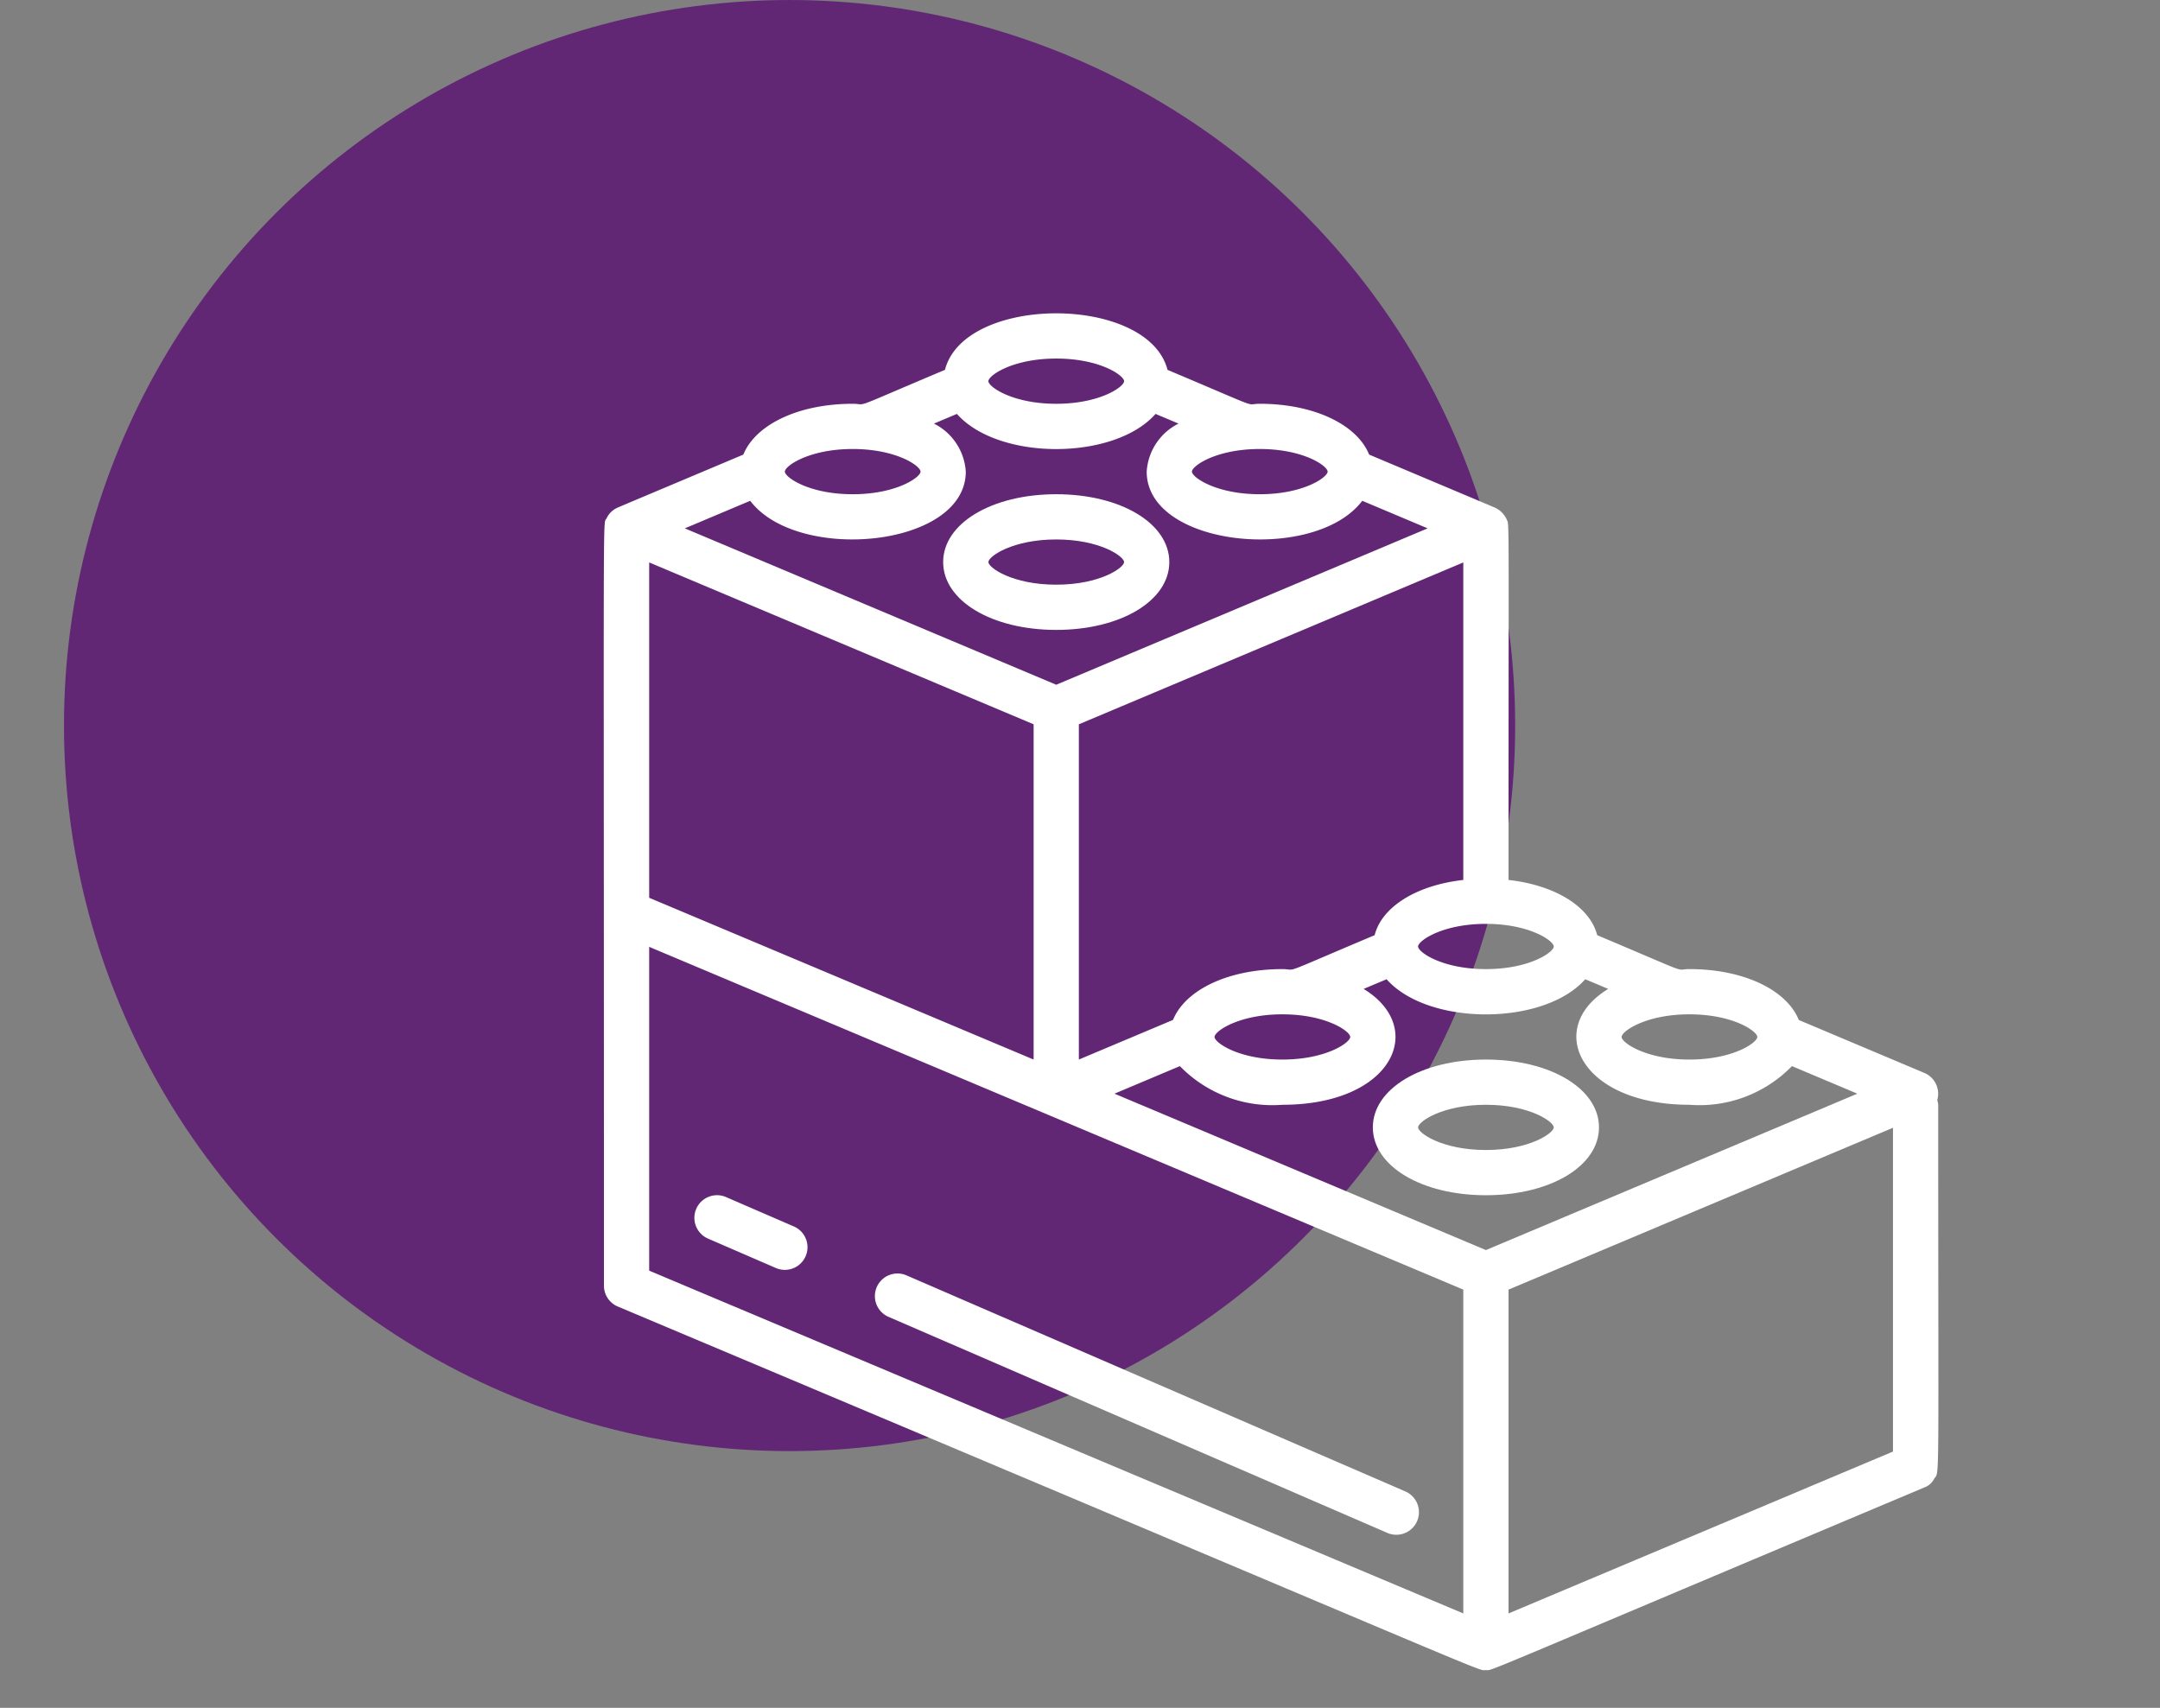
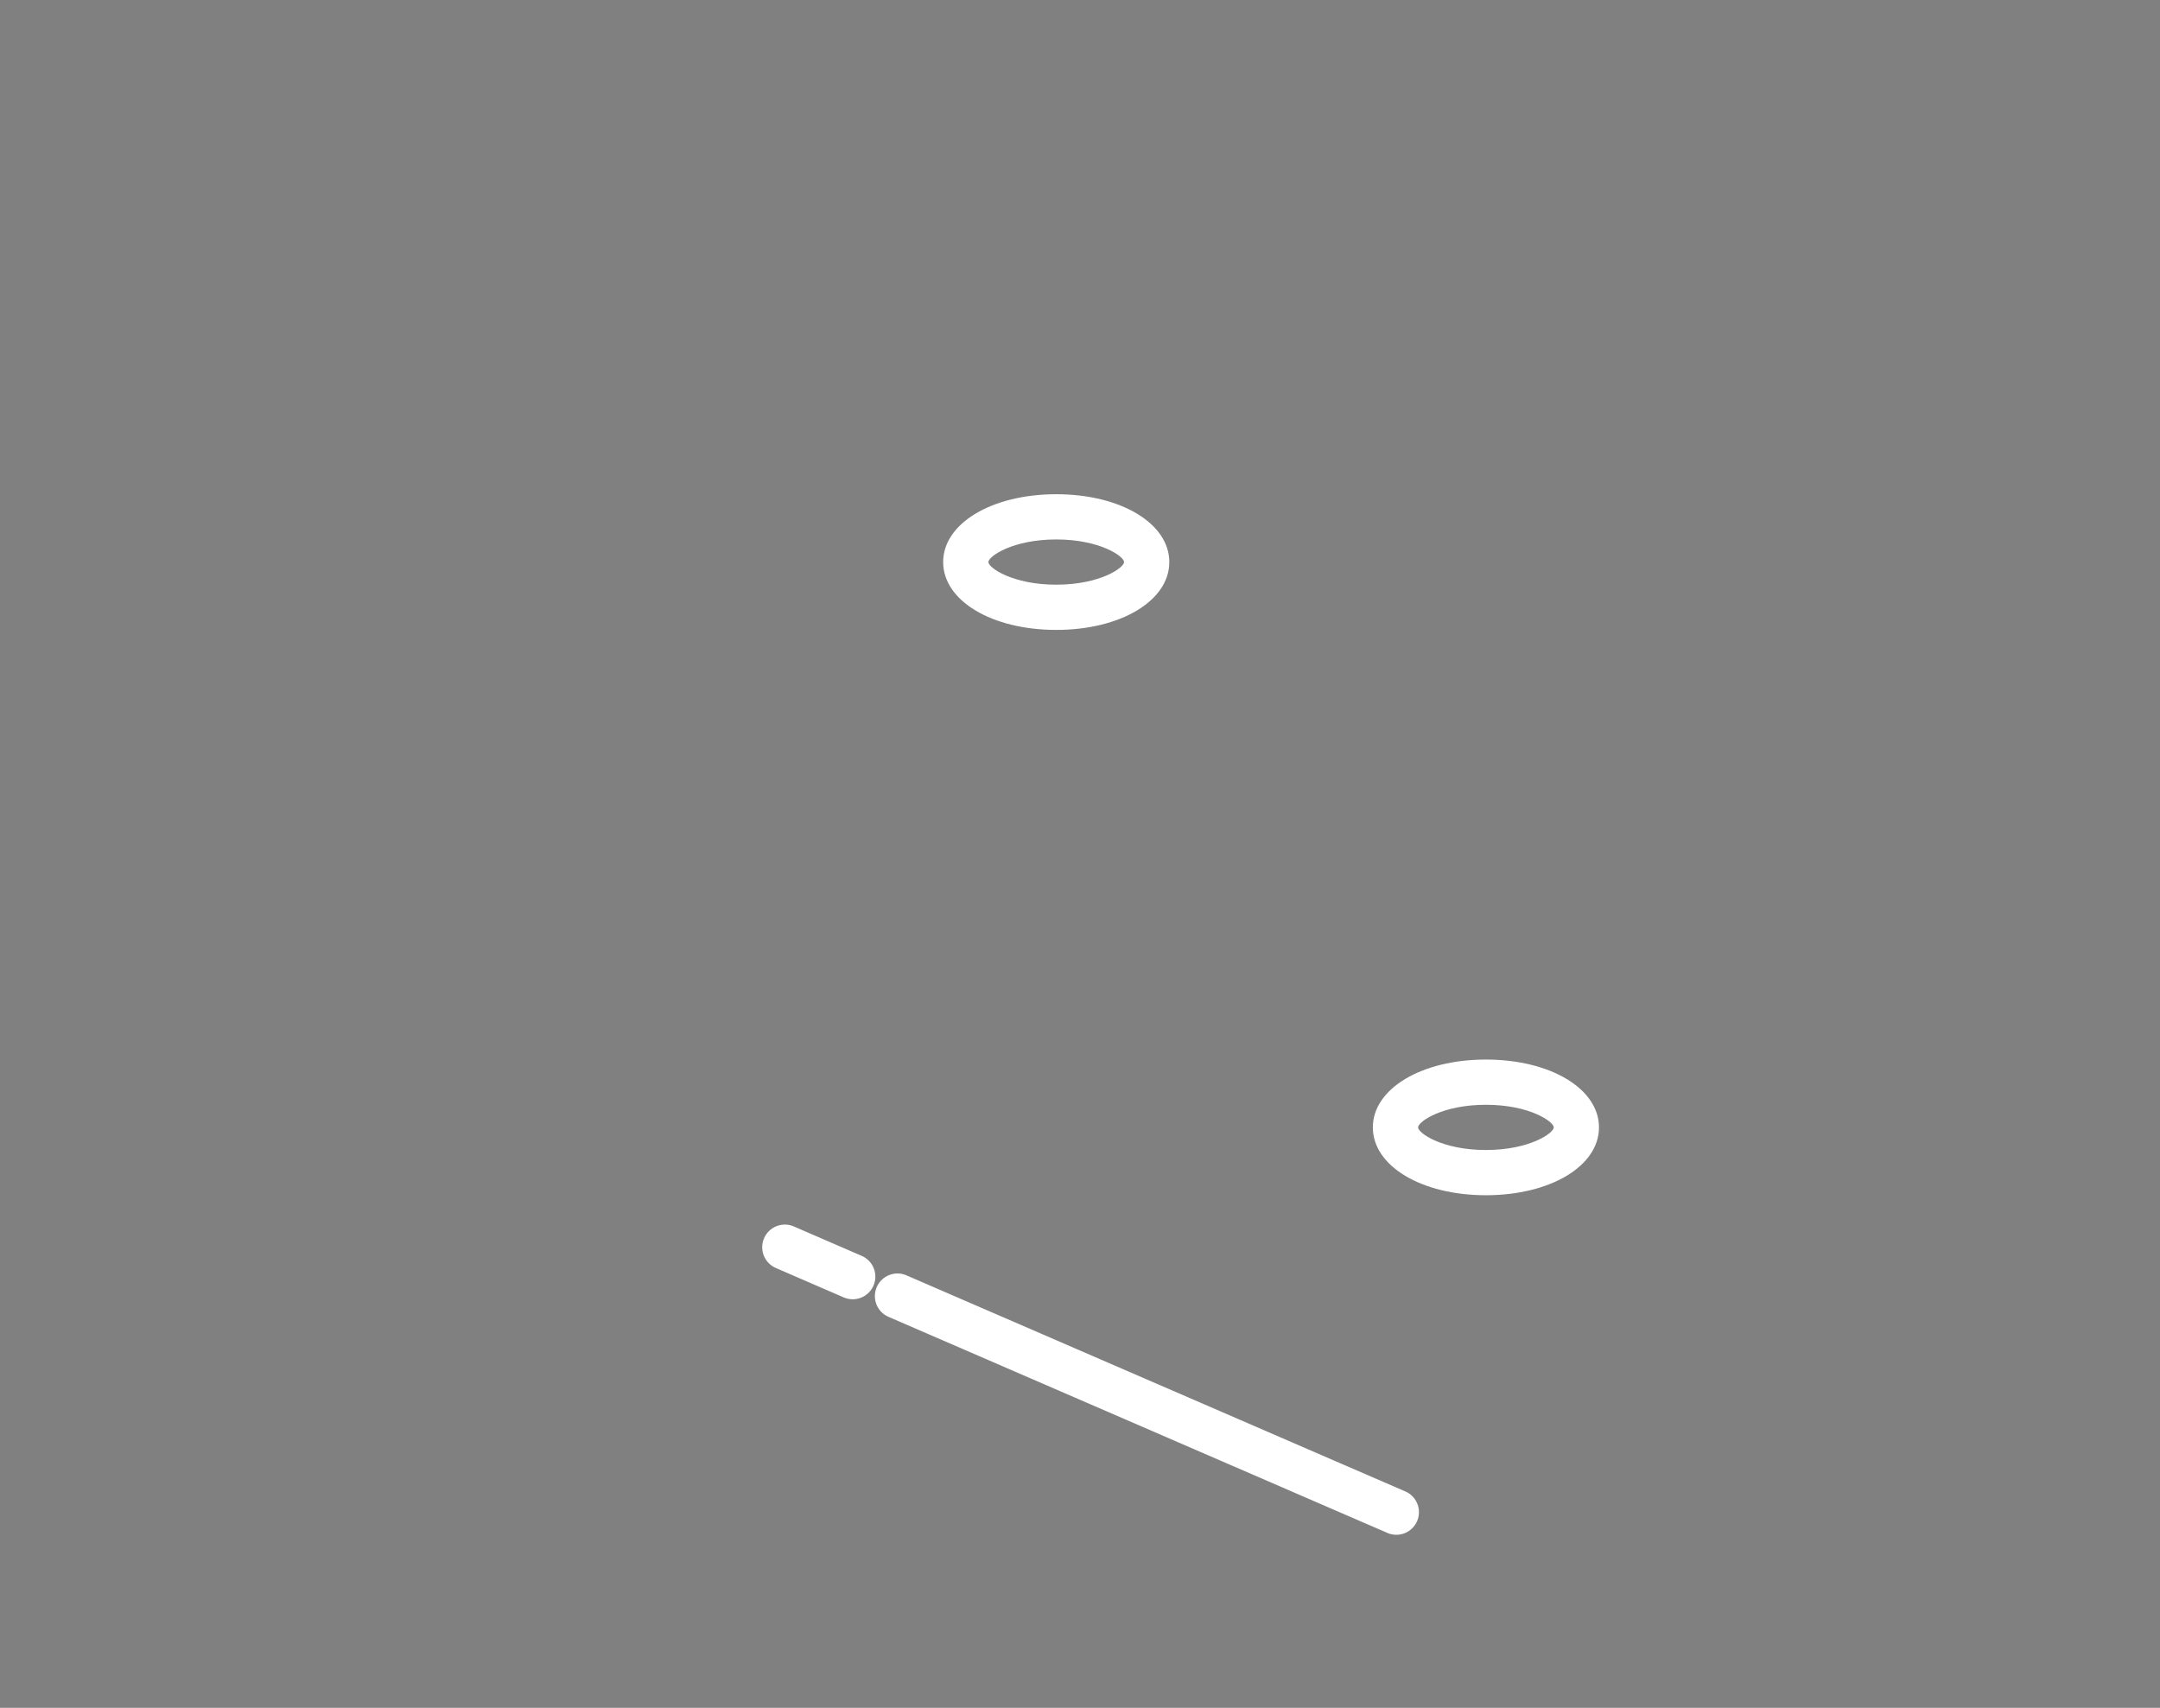
<svg xmlns="http://www.w3.org/2000/svg" width="67.505" height="53.378" viewBox="0 0 17.861 14.123">
  <rect x="0" y="0" width="17.861" height="14.123" fill="#808080" stroke="none" />
  <g style="display:inline" transform="translate(-8.993 -236.825)">
-     <circle cx="15.522" cy="242.825" r="6" style="opacity:1;vector-effect:none;fill:#622774;fill-opacity:1;stroke:none;stroke-width:.199;stroke-linecap:butt;stroke-linejoin:miter;stroke-miterlimit:4;stroke-dasharray:none;stroke-dashoffset:0;stroke-opacity:1;paint-order:markers stroke fill" />
    <g style="fill:#fff">
      <path d="M16 11c0 1.71 2.149 3 5 3s5-1.29 5-3-2.149-3-5-3-5 1.29-5 3zm5-1c1.936 0 3 .751 3 1s-1.064 1-3 1-3-.751-3-1 1.064-1 3-1zM35 36c0 1.71 2.149 3 5 3s5-1.29 5-3-2.149-3-5-3-5 1.29-5 3zm8 0c0 .249-1.064 1-3 1s-3-.751-3-1 1.064-1 3-1 3 .751 3 1z" style="fill:#fff" transform="translate(13.8 239.416) scale(.187)" />
-       <path d="M60 35a.961.961 0 0 0-.042-.208 1 1 0 0 0-.569-1.2l-5.553-2.341C53.305 29.928 51.411 29 49 29c-.715 0 .268.332-4.079-1.5-.321-1.257-1.85-2.21-3.921-2.443 0-16.4.039-15.657-.078-15.935a1.042 1.042 0 0 0-.525-.529c-.192-.083.006 0-5.561-2.346C34.305 4.928 32.411 4 30 4c-.715 0 .268.332-4.079-1.5-.86-3.331-8.981-3.336-9.842 0C11.741 4.328 12.717 4 12 4c-2.411 0-4.3.928-4.836 2.247-2.79 1.177-5.7 2.4-5.56 2.346a.957.957 0 0 0-.488.473C.943 9.409 1 7.085 1 43a1 1 0 0 0 .612.922C41.715 60.807 39.555 60 40 60c.338 0-.92.472 19.388-8.078a.779.779 0 0 0 .431-.38c.25-.377.181.826.181-16.542Zm-19 8.174 17-7.158v14.32l-17 7.158ZM52 32c0 .249-1.064 1-3 1s-3-.751-3-1 1.064-1 3-1 3 .751 3 1zm-3 3a5.7 5.7 0 0 0 4.532-1.71l2.893 1.219L40 41.425l-16.425-6.916 2.893-1.219A5.7 5.7 0 0 0 31 35c4.881 0 6.418-3.4 3.592-5.124l1.016-.428c1.833 2.074 6.952 2.073 8.784 0l1.016.428C42.554 31.615 44.177 35 49 35Zm-13.921-7.5C30.741 29.328 31.717 29 31 29c-2.411 0-4.3.928-4.836 2.247L22 33V18.174l17-7.158v14.041c-2.071.233-3.6 1.186-3.921 2.443ZM31 31c1.936 0 3 .751 3 1s-1.064 1-3 1-3-.751-3-1 1.064-1 3-1zM3 11.016l17 7.158V33L3 25.846ZM43 28c0 .249-1.064 1-3 1s-3-.751-3-1 1.064-1 3-1 3 .751 3 1zM33 7c0 .249-1.064 1-3 1s-3-.751-3-1 1.064-1 3-1 3 .751 3 1zM21 2c1.936 0 3 .751 3 1s-1.064 1-3 1-3-.751-3-1 1.064-1 3-1zm-4.392 2.448c1.833 2.074 6.952 2.073 8.784 0l1.016.428A2.554 2.554 0 0 0 25 7c0 3.354 7.44 4.054 9.532 1.29l2.892 1.219L21 16.425 4.576 9.509 7.468 8.29C9.558 11.051 17 10.357 17 7a2.554 2.554 0 0 0-1.408-2.124ZM12 6c1.936 0 3 .751 3 1s-1.064 1-3 1-3-.751-3-1 1.064-1 3-1ZM3 28.016l17.61 7.415L39 43.174v14.32L3 42.336Z" style="fill:#fff" transform="translate(13.8 239.416) scale(.187)" />
-       <path d="m36.4 52.083-22-9.53a1 1 0 1 0-.794 1.835l22 9.529a1 1 0 1 0 .794-1.834ZM9.4 40.382l-3-1.3a1 1 0 0 0-.8 1.835l3 1.3a1 1 0 1 0 .8-1.835Z" style="fill:#fff" transform="translate(13.8 239.416) scale(.187)" />
+       <path d="m36.4 52.083-22-9.53a1 1 0 1 0-.794 1.835l22 9.529a1 1 0 1 0 .794-1.834ZM9.4 40.382a1 1 0 0 0-.8 1.835l3 1.3a1 1 0 1 0 .8-1.835Z" style="fill:#fff" transform="translate(13.8 239.416) scale(.187)" />
    </g>
  </g>
</svg>